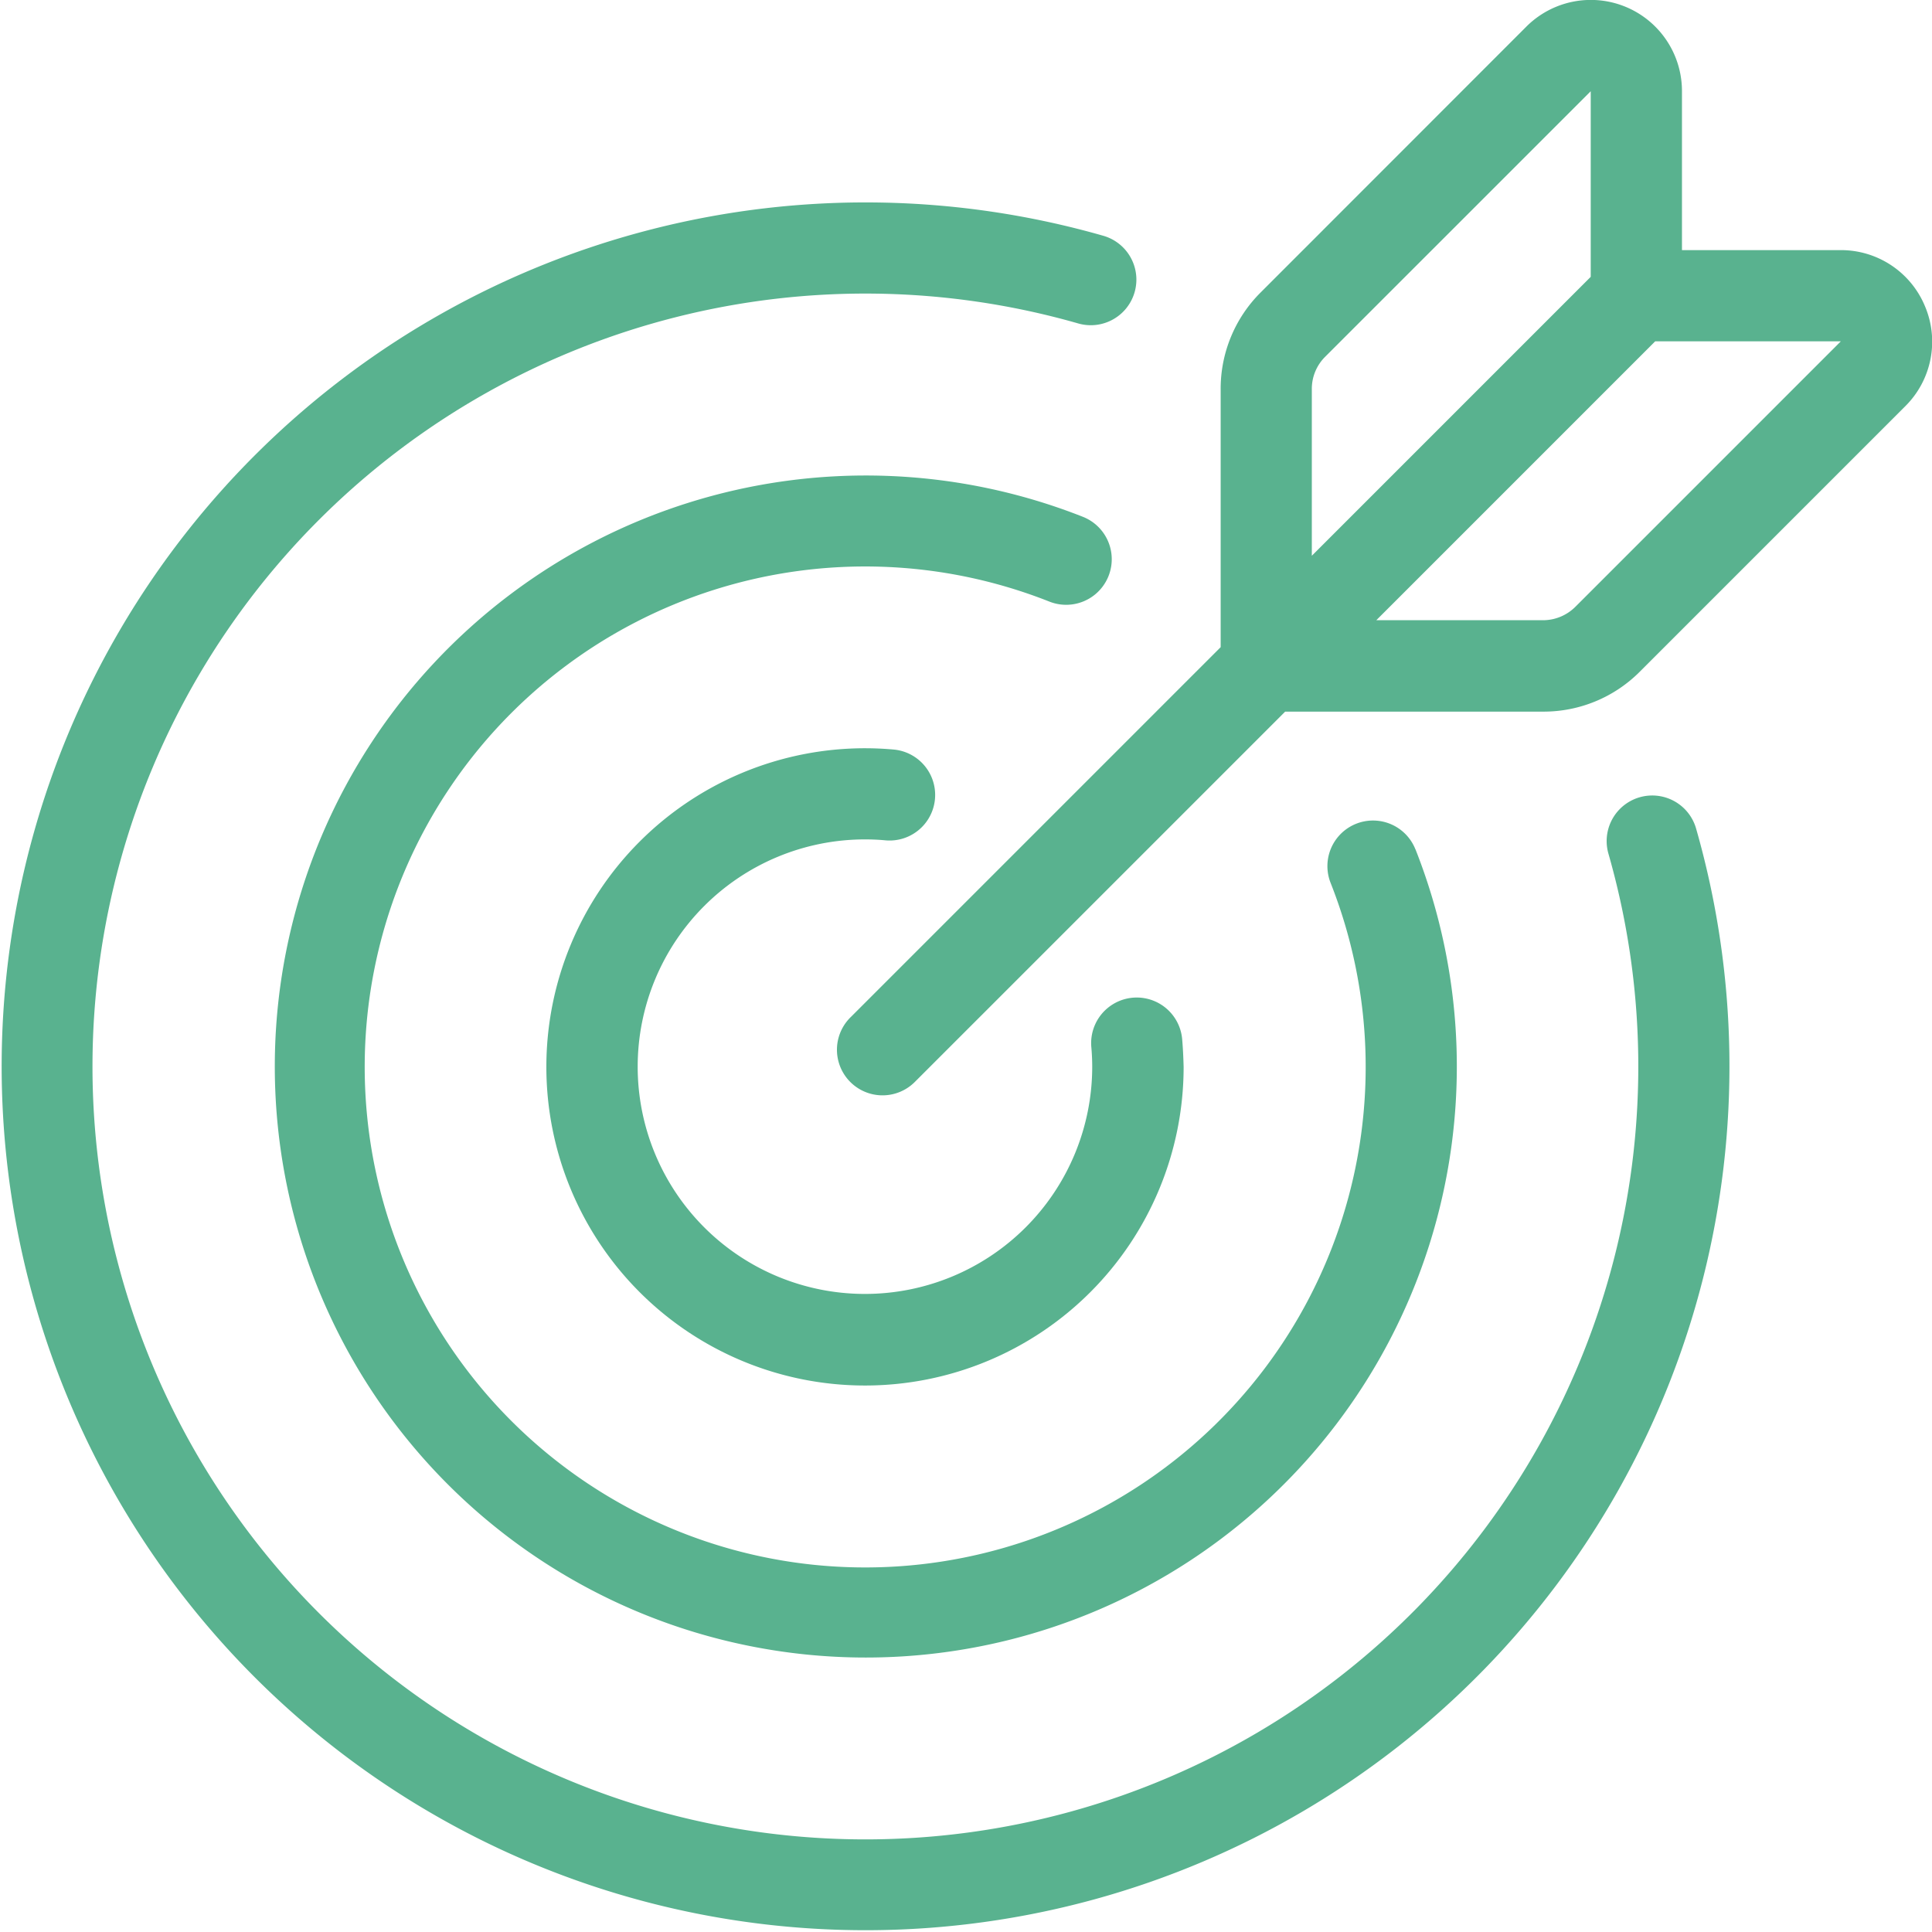
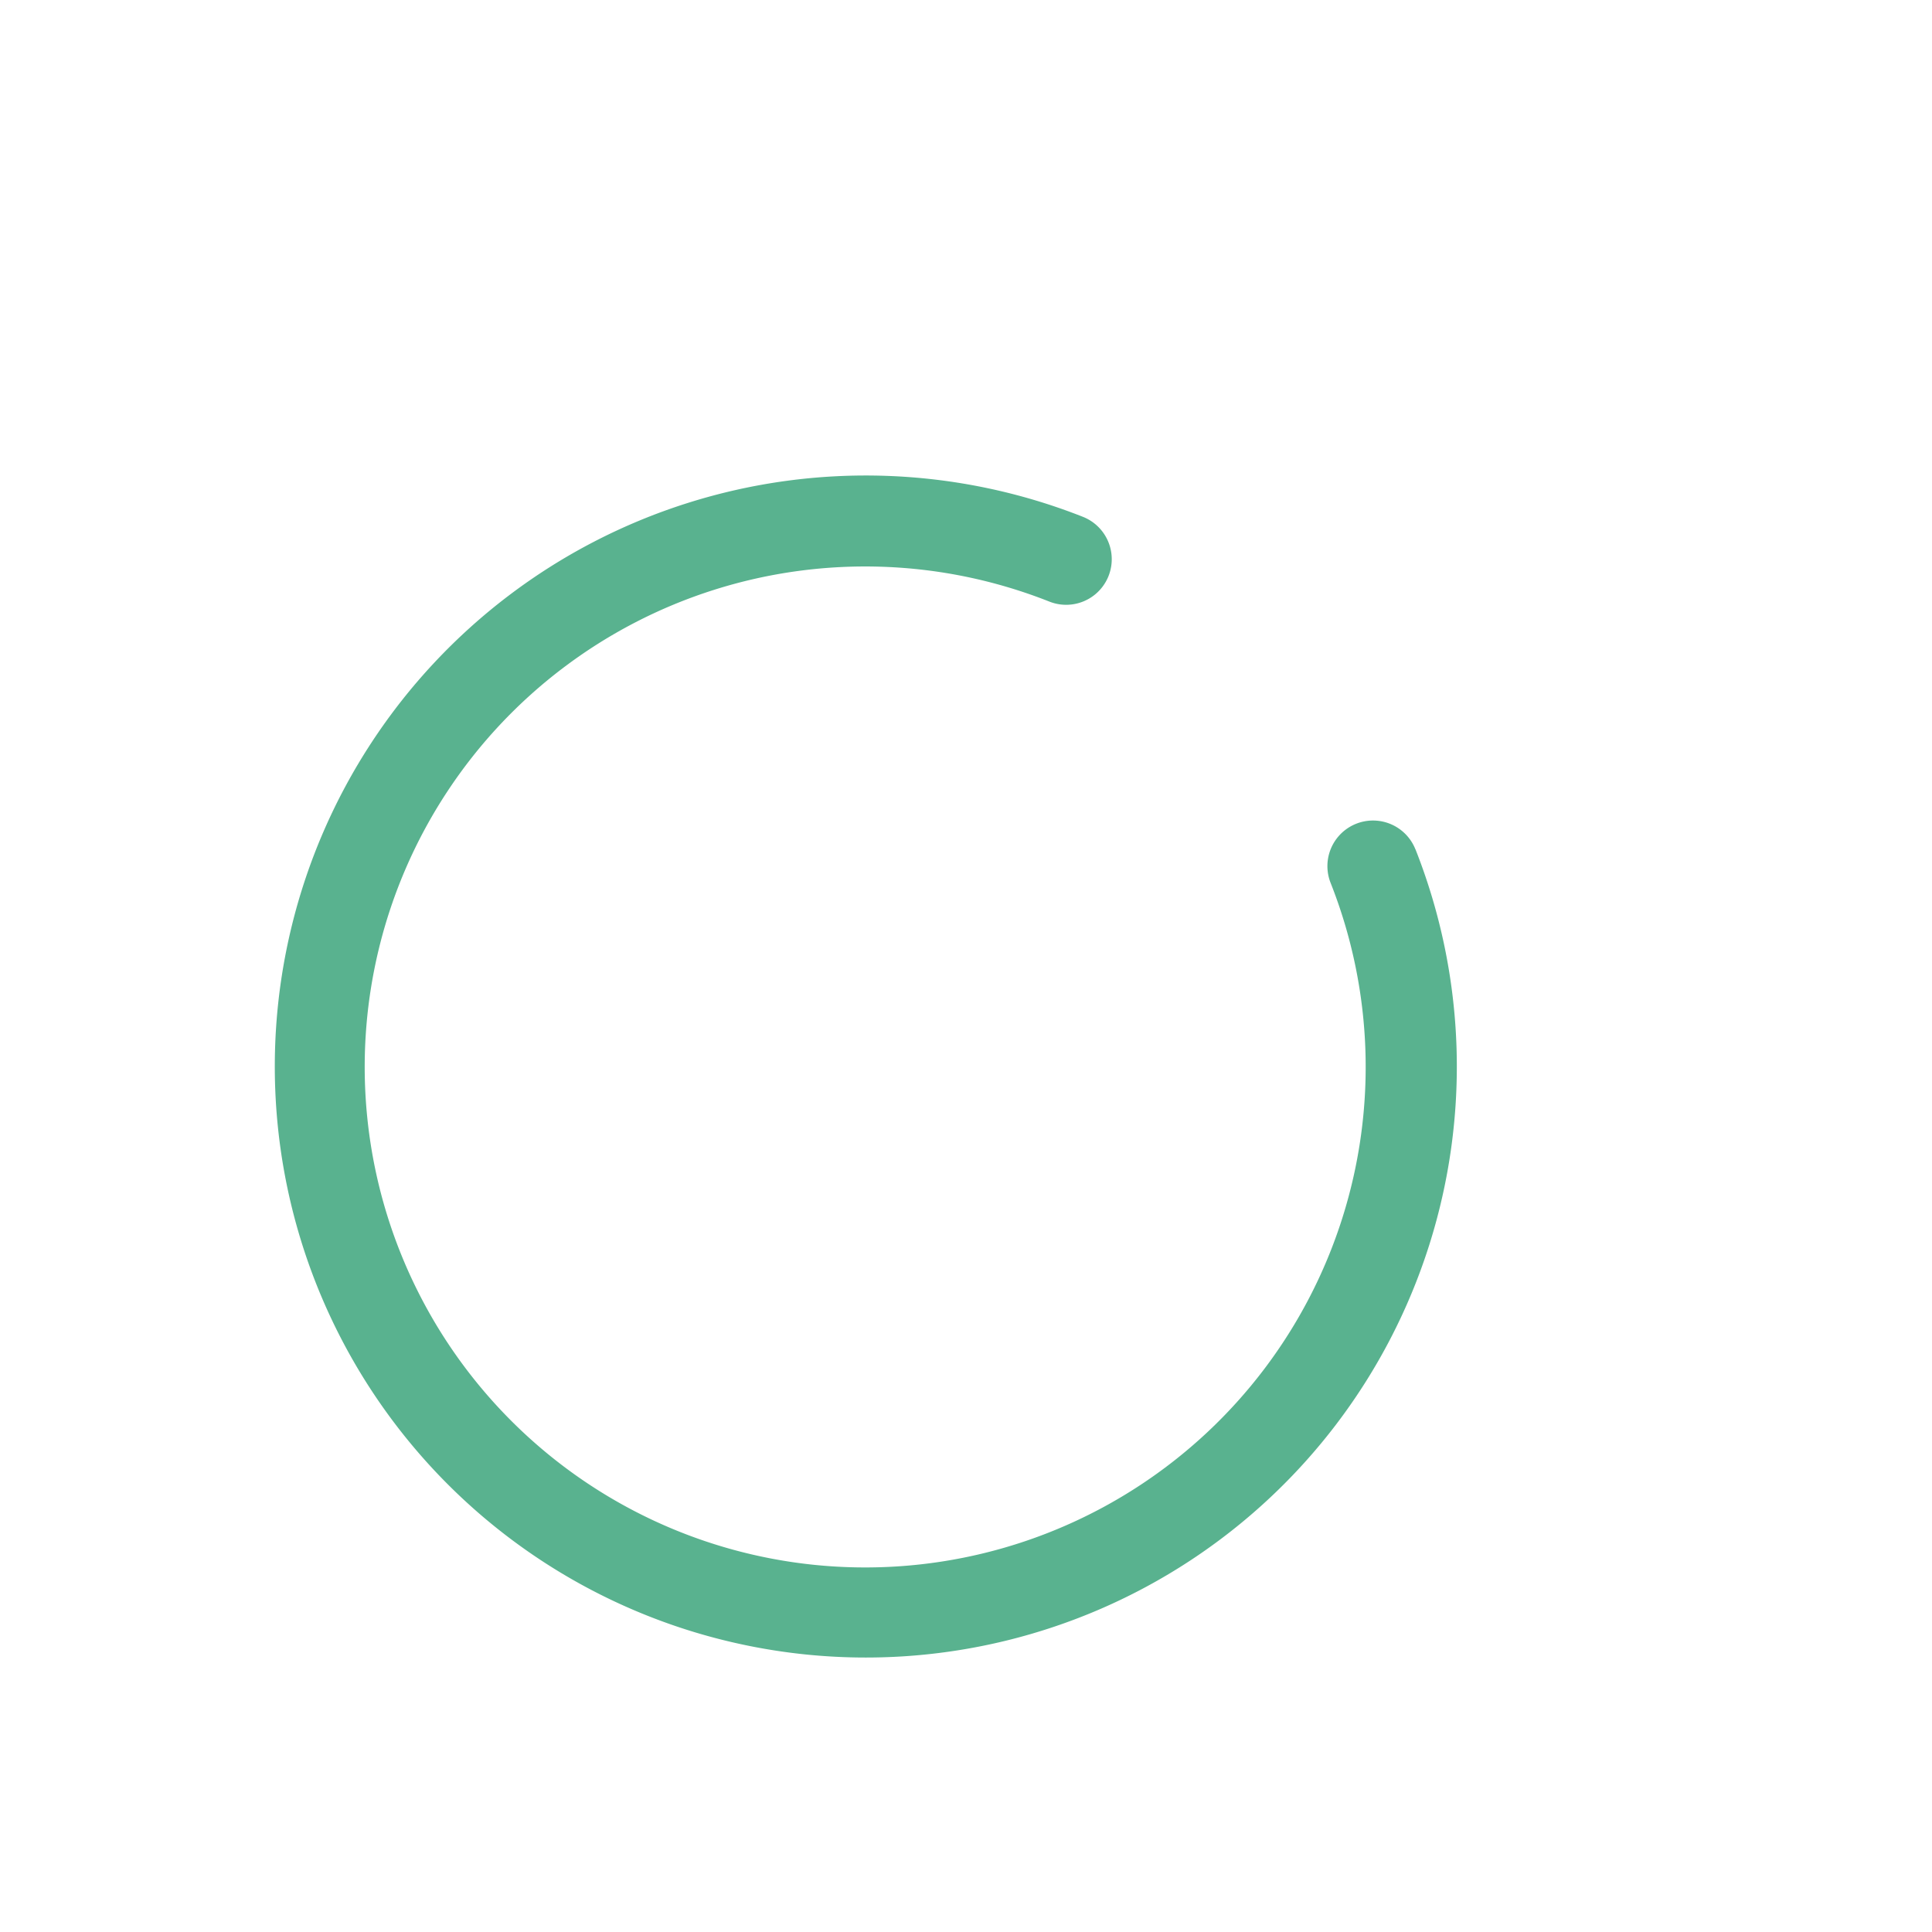
<svg xmlns="http://www.w3.org/2000/svg" width="45.906" height="45.897" viewBox="0 0 45.906 45.897">
  <defs>
    <style>.a{fill:#59b28f;}</style>
  </defs>
  <g transform="translate(6.488 11.29)">
    <path class="a" d="M99.5,134.863a1.083,1.083,0,0,0-2.014.8,11.892,11.892,0,1,1-6.684-6.686,1.083,1.083,0,0,0,.8-2.013,14.043,14.043,0,1,0,7.9,7.9Z" transform="translate(-72.357 -125.973)" />
  </g>
  <g transform="translate(0 4.801)">
-     <path class="a" d="M40.3,68.487a1.083,1.083,0,1,0-2.082.6,18.365,18.365,0,1,1-12.6-12.6,1.083,1.083,0,0,0,.6-2.082A20.527,20.527,0,1,0,40.3,68.487Z" transform="translate(0 -53.603)" />
-   </g>
+     </g>
  <g transform="translate(12.976 17.778)">
-     <path class="a" d="M159.837,205.238a1.083,1.083,0,1,0-2.158.193c.014.154.021.312.021.469a5.4,5.4,0,1,1-5.4-5.406c.167,0,.33.007.485.022a1.083,1.083,0,0,0,.2-2.157c-.221-.02-.451-.031-.683-.031a7.571,7.571,0,1,0,7.57,7.572C159.866,205.678,159.856,205.455,159.837,205.238Z" transform="translate(-144.724 -198.327)" />
-   </g>
+     </g>
  <g transform="translate(19.884 0)">
-     <path class="a" d="M247.625,7.333a2.16,2.16,0,0,0-2-1.338h-3.776V2.219a2.166,2.166,0,0,0-3.7-1.532L231.839,7a3.227,3.227,0,0,0-.951,2.3v6.129l-8.8,8.8a1.083,1.083,0,1,0,1.532,1.532l8.8-8.8h6.129a3.227,3.227,0,0,0,2.3-.951l6.31-6.31A2.159,2.159,0,0,0,247.625,7.333ZM233.054,9.294a1.075,1.075,0,0,1,.317-.765l6.31-6.309V6.63l-6.627,6.627V9.294Zm6.26,5.178a1.09,1.09,0,0,1-.765.317h-3.963l6.627-6.627h4.411Z" transform="translate(-221.768 -0.052)" />
-   </g>
+     </g>
</svg>